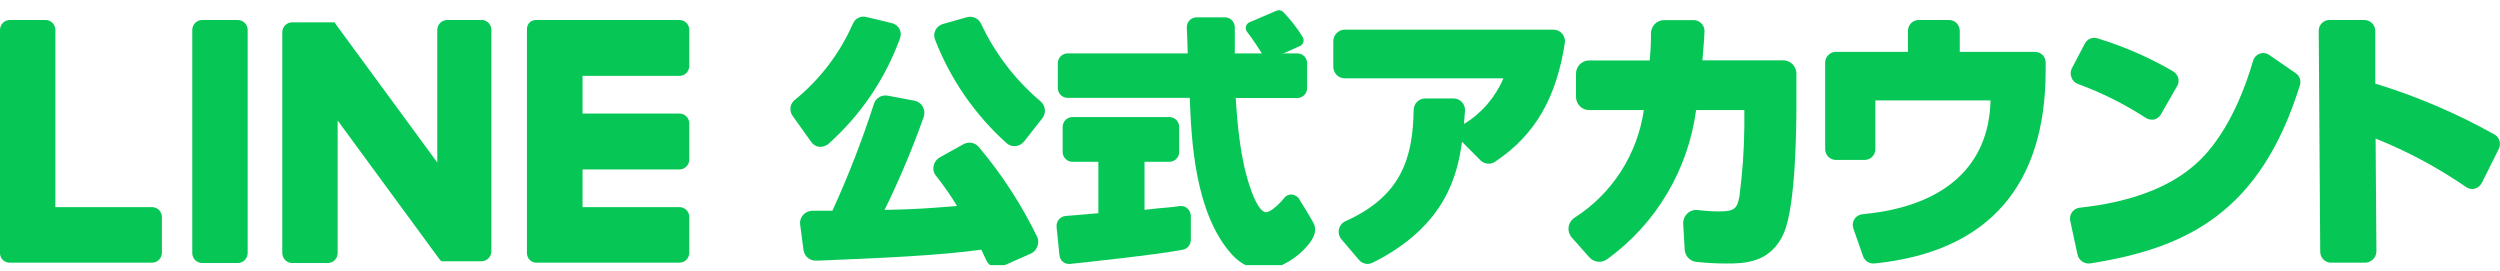
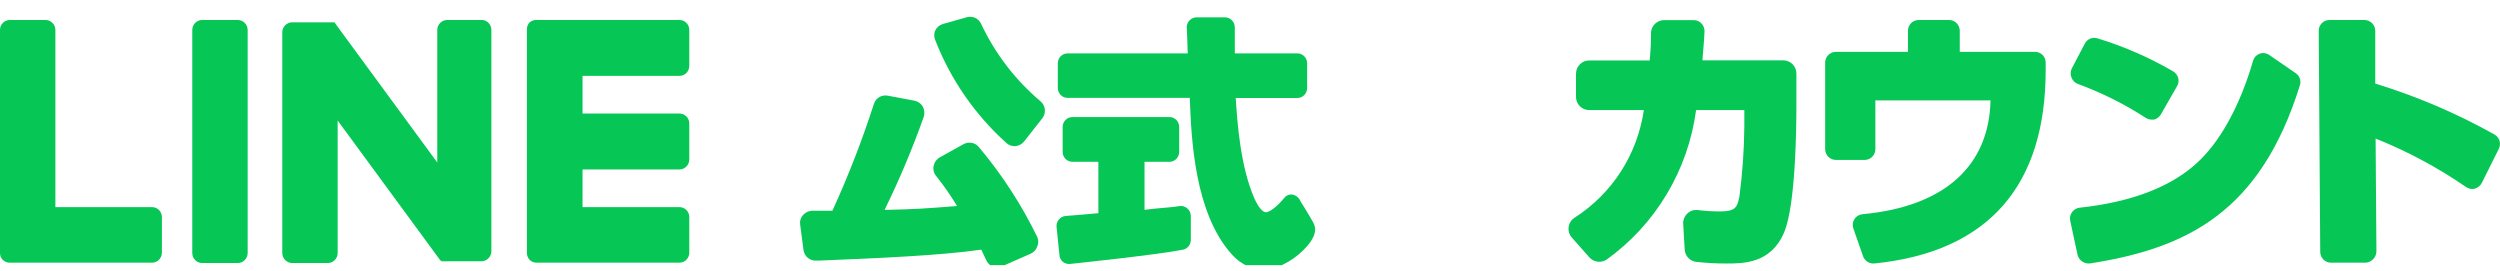
<svg xmlns="http://www.w3.org/2000/svg" width="231" height="25" viewBox="0 0 231 25" fill="none">
  <g clip-path="url(#clip0_298_735)">
    <path d="M90.437 13.576C90.267 13.378 90.036 13.245 89.78 13.198C89.525 13.151 89.261 13.194 89.033 13.319L86.83 14.543C86.686 14.624 86.56 14.737 86.463 14.872C86.365 15.008 86.298 15.163 86.266 15.327C86.231 15.49 86.233 15.66 86.274 15.822C86.314 15.984 86.392 16.135 86.501 16.261C87.202 17.142 87.845 18.067 88.426 19.032C85.405 19.279 84.787 19.322 81.734 19.397C83.102 16.606 84.31 13.737 85.351 10.806C85.404 10.649 85.423 10.483 85.408 10.319C85.394 10.154 85.345 9.995 85.266 9.85C85.183 9.708 85.071 9.585 84.937 9.491C84.803 9.396 84.65 9.332 84.49 9.302L82.032 8.84C81.766 8.787 81.49 8.832 81.255 8.968C81.02 9.105 80.843 9.323 80.755 9.581C79.669 12.952 78.386 16.255 76.914 19.473H75.062C74.902 19.474 74.743 19.509 74.597 19.576C74.45 19.642 74.319 19.739 74.211 19.859C74.1 19.978 74.017 20.122 73.969 20.278C73.921 20.434 73.91 20.599 73.935 20.761L74.243 23.092C74.278 23.375 74.418 23.635 74.635 23.819C74.853 24.002 75.131 24.096 75.414 24.08H75.658C81.361 23.843 86.745 23.618 90.671 23.07L91.129 24.037C91.219 24.244 91.368 24.42 91.558 24.541C91.748 24.661 91.969 24.721 92.193 24.713C92.322 24.704 92.448 24.672 92.565 24.617L95.225 23.446C95.368 23.384 95.496 23.292 95.602 23.178C95.708 23.063 95.79 22.928 95.843 22.78C95.904 22.642 95.936 22.492 95.936 22.34C95.936 22.188 95.904 22.038 95.843 21.9C94.389 18.91 92.574 16.114 90.437 13.576Z" fill="#06C755" />
    <path d="M90.658 2.213C90.552 1.974 90.366 1.78 90.133 1.665C89.9 1.549 89.634 1.519 89.382 1.579L87.137 2.213C86.983 2.255 86.84 2.329 86.717 2.431C86.594 2.533 86.494 2.66 86.424 2.804C86.356 2.948 86.32 3.106 86.32 3.265C86.32 3.425 86.356 3.583 86.424 3.727C87.847 7.363 90.096 10.611 92.989 13.21C93.19 13.401 93.457 13.505 93.733 13.5H93.84C93.99 13.485 94.136 13.441 94.269 13.369C94.403 13.297 94.521 13.199 94.617 13.081L96.308 10.934C96.49 10.703 96.575 10.41 96.545 10.117C96.515 9.824 96.373 9.554 96.149 9.366C93.83 7.408 91.957 4.968 90.658 2.213Z" fill="#06C755" />
-     <path d="M75.674 13.565H75.801C76.078 13.566 76.346 13.467 76.557 13.286C79.504 10.661 81.763 7.34 83.132 3.621C83.197 3.479 83.231 3.325 83.231 3.17C83.231 3.014 83.197 2.86 83.132 2.719C83.064 2.574 82.964 2.448 82.841 2.347C82.718 2.247 82.574 2.176 82.419 2.139L80.089 1.58C79.832 1.503 79.556 1.526 79.315 1.645C79.074 1.765 78.887 1.972 78.791 2.224C77.589 4.943 75.766 7.335 73.471 9.205C73.354 9.291 73.255 9.4 73.181 9.525C73.107 9.65 73.059 9.79 73.04 9.935C73.022 10.079 73.032 10.226 73.071 10.367C73.111 10.507 73.178 10.638 73.269 10.752L74.95 13.104C75.032 13.227 75.139 13.332 75.264 13.411C75.388 13.491 75.528 13.543 75.674 13.565Z" fill="#06C755" />
-     <path d="M143.539 2.739H124.259C123.977 2.739 123.706 2.853 123.507 3.054C123.307 3.255 123.195 3.528 123.195 3.813V6.165C123.195 6.45 123.307 6.723 123.507 6.925C123.706 7.126 123.977 7.239 124.259 7.239H138.911C138.17 8.993 136.9 10.466 135.282 11.449C135.282 11.062 135.346 10.708 135.368 10.214C135.374 10.071 135.352 9.927 135.303 9.793C135.253 9.658 135.178 9.535 135.08 9.43C134.983 9.327 134.865 9.244 134.736 9.187C134.606 9.13 134.466 9.099 134.325 9.097H131.686C131.404 9.097 131.133 9.21 130.934 9.412C130.734 9.613 130.622 9.886 130.622 10.171C130.548 14.66 129.452 18.129 124.323 20.438C124.172 20.506 124.038 20.608 123.933 20.736C123.828 20.865 123.754 21.017 123.717 21.179C123.681 21.338 123.682 21.502 123.719 21.66C123.756 21.818 123.828 21.966 123.929 22.092L125.547 23.993C125.645 24.115 125.768 24.213 125.907 24.282C126.047 24.351 126.2 24.388 126.355 24.39C126.514 24.387 126.669 24.35 126.813 24.283C133.75 20.835 134.687 15.917 135.091 13.103L136.804 14.821C136.978 14.993 137.204 15.099 137.446 15.123C137.688 15.146 137.931 15.085 138.134 14.95C141.943 12.426 143.816 8.915 144.592 3.985C144.617 3.83 144.608 3.672 144.566 3.521C144.524 3.37 144.449 3.231 144.348 3.112C144.247 2.993 144.121 2.898 143.979 2.834C143.838 2.77 143.684 2.737 143.528 2.739H143.539Z" fill="#06C755" />
    <path d="M164.827 5.575H157.304C157.4 4.233 157.453 3.975 157.496 2.912C157.502 2.776 157.481 2.64 157.433 2.512C157.386 2.385 157.313 2.269 157.219 2.171C157.128 2.073 157.017 1.994 156.895 1.941C156.772 1.887 156.64 1.859 156.506 1.859H153.761C153.443 1.859 153.138 1.985 152.911 2.21C152.684 2.435 152.554 2.741 152.548 3.062C152.548 3.911 152.548 4.254 152.431 5.586H146.835C146.513 5.586 146.204 5.715 145.977 5.945C145.749 6.174 145.622 6.486 145.622 6.81V8.958C145.624 9.281 145.753 9.59 145.981 9.817C146.208 10.044 146.515 10.172 146.835 10.172H151.889C151.597 12.194 150.875 14.129 149.773 15.844C148.671 17.558 147.215 19.012 145.505 20.106C145.354 20.199 145.225 20.324 145.128 20.473C145.031 20.622 144.968 20.79 144.942 20.966C144.917 21.143 144.93 21.323 144.981 21.493C145.033 21.664 145.12 21.821 145.239 21.953L146.866 23.79C147.068 24.01 147.341 24.15 147.636 24.183C147.931 24.217 148.228 24.142 148.473 23.972C150.709 22.362 152.594 20.307 154.012 17.934C155.43 15.56 156.352 12.919 156.719 10.172H161.177V11.622C161.16 13.813 161.007 16.001 160.72 18.173C160.507 19.247 160.294 19.537 158.836 19.537C158.178 19.531 157.521 19.488 156.868 19.408C156.695 19.387 156.519 19.405 156.353 19.46C156.188 19.516 156.037 19.608 155.91 19.73C155.78 19.853 155.678 20.003 155.612 20.17C155.546 20.337 155.517 20.517 155.527 20.697L155.666 23.059C155.682 23.345 155.797 23.616 155.992 23.825C156.186 24.033 156.448 24.165 156.73 24.198C157.663 24.3 158.6 24.35 159.539 24.348C161.082 24.348 163.656 24.348 164.859 21.459C165.923 18.914 165.987 11.793 165.987 9.839V6.8C165.987 6.484 165.866 6.18 165.65 5.952C165.434 5.724 165.139 5.589 164.827 5.575Z" fill="#06C755" />
    <path d="M188.041 4.79H181.083V2.836C181.08 2.573 180.974 2.321 180.789 2.136C180.604 1.951 180.354 1.848 180.093 1.848H177.284C177.024 1.848 176.774 1.951 176.588 2.136C176.403 2.321 176.298 2.573 176.295 2.836V4.79H169.634C169.373 4.79 169.123 4.894 168.938 5.079C168.753 5.264 168.647 5.515 168.645 5.778V13.779C168.645 14.044 168.749 14.298 168.934 14.486C169.12 14.673 169.372 14.778 169.634 14.778H172.294C172.556 14.778 172.808 14.673 172.994 14.486C173.179 14.298 173.284 14.044 173.284 13.779V9.279H183.924C183.796 15.218 179.817 19.074 172.092 19.793C171.942 19.806 171.796 19.853 171.667 19.931C171.538 20.009 171.428 20.116 171.347 20.244C171.267 20.373 171.216 20.518 171.2 20.668C171.183 20.819 171.201 20.972 171.251 21.114L172.145 23.67C172.212 23.865 172.337 24.034 172.503 24.155C172.668 24.276 172.867 24.343 173.071 24.347H173.177C183.817 23.273 189.02 17.066 189.02 6.487V5.778C189.02 5.649 188.995 5.52 188.946 5.4C188.897 5.28 188.824 5.171 188.734 5.08C188.643 4.988 188.535 4.915 188.416 4.865C188.297 4.816 188.17 4.79 188.041 4.79Z" fill="#06C755" />
    <path d="M198.268 10.89C198.426 10.995 198.611 11.051 198.8 11.051H199.045C199.302 10.978 199.522 10.809 199.662 10.579L201.162 7.958C201.229 7.847 201.273 7.723 201.292 7.593C201.31 7.464 201.302 7.333 201.269 7.207C201.193 6.951 201.026 6.733 200.8 6.594C198.594 5.311 196.248 4.287 193.81 3.544C193.59 3.472 193.351 3.481 193.137 3.57C192.923 3.658 192.746 3.82 192.639 4.028L191.416 6.358C191.358 6.488 191.328 6.629 191.328 6.772C191.328 6.914 191.358 7.055 191.416 7.185C191.464 7.317 191.541 7.436 191.64 7.534C191.74 7.633 191.859 7.708 191.99 7.754C194.191 8.563 196.297 9.614 198.268 10.89Z" fill="#06C755" />
    <path d="M212.13 6.767L209.683 5.081C209.554 4.991 209.406 4.933 209.25 4.913C209.095 4.892 208.937 4.909 208.789 4.962C208.644 5.015 208.513 5.102 208.407 5.216C208.302 5.33 208.225 5.467 208.183 5.617C206.959 9.838 205.076 13.232 202.863 15.176C200.458 17.324 196.851 18.688 192.148 19.192C192.012 19.209 191.879 19.253 191.76 19.323C191.641 19.394 191.538 19.488 191.457 19.6C191.375 19.713 191.317 19.843 191.288 19.979C191.259 20.116 191.258 20.258 191.287 20.395L191.968 23.552C192.025 23.771 192.15 23.965 192.324 24.108C192.498 24.251 192.712 24.335 192.936 24.347H193.085C202.097 22.94 208.853 19.6 212.503 7.905C212.575 7.7 212.577 7.478 212.51 7.271C212.442 7.065 212.309 6.888 212.13 6.767Z" fill="#06C755" />
    <path d="M230.508 12.438C227.006 10.476 223.307 8.896 219.475 7.723V2.847C219.473 2.712 219.445 2.578 219.391 2.454C219.338 2.33 219.26 2.218 219.163 2.125C219.066 2.032 218.951 1.959 218.825 1.912C218.7 1.864 218.566 1.843 218.432 1.849H215.24C215.109 1.847 214.978 1.872 214.857 1.923C214.735 1.973 214.625 2.047 214.533 2.142C214.441 2.236 214.368 2.348 214.32 2.471C214.271 2.594 214.247 2.726 214.25 2.858L214.389 23.263C214.389 23.531 214.494 23.788 214.681 23.977C214.869 24.166 215.123 24.273 215.389 24.273H218.581C218.843 24.257 219.09 24.144 219.274 23.956C219.459 23.768 219.568 23.517 219.581 23.253L219.506 12.803C222.453 13.983 225.261 15.489 227.88 17.292C227.995 17.372 228.126 17.426 228.264 17.45C228.402 17.474 228.543 17.468 228.678 17.432C228.814 17.391 228.94 17.324 229.05 17.233C229.16 17.143 229.25 17.032 229.317 16.905L230.881 13.77C231.001 13.542 231.029 13.276 230.96 13.028C230.891 12.78 230.729 12.568 230.508 12.438Z" fill="#06C755" />
-     <path d="M115.441 2.063L117.952 0.989C118.048 0.949 118.153 0.936 118.256 0.951C118.359 0.967 118.456 1.009 118.537 1.075C119.222 1.775 119.828 2.55 120.346 3.384C120.396 3.454 120.43 3.534 120.445 3.619C120.461 3.704 120.457 3.791 120.434 3.875C120.412 3.958 120.371 4.035 120.316 4.101C120.26 4.166 120.19 4.219 120.112 4.253L117.494 5.424C117.371 5.48 117.231 5.491 117.101 5.454C116.97 5.416 116.857 5.333 116.781 5.22C116.388 4.619 115.803 3.663 115.207 2.911C115.161 2.841 115.13 2.763 115.117 2.68C115.104 2.598 115.108 2.513 115.13 2.432C115.153 2.352 115.192 2.277 115.245 2.213C115.299 2.149 115.366 2.098 115.441 2.063Z" fill="#06C755" />
    <path d="M116.916 25.003C115.744 24.941 114.643 24.416 113.851 23.543C110.383 19.73 110.074 12.878 109.936 9.044H98.647C98.407 9.044 98.177 8.948 98.007 8.777C97.838 8.606 97.742 8.373 97.742 8.131V5.833C97.745 5.593 97.842 5.363 98.011 5.194C98.18 5.026 98.409 4.931 98.647 4.931H109.744C109.744 4.34 109.68 3.234 109.659 2.536C109.654 2.415 109.674 2.294 109.718 2.181C109.762 2.068 109.829 1.966 109.915 1.881C109.998 1.792 110.099 1.721 110.21 1.673C110.322 1.625 110.442 1.601 110.564 1.602H113.192C113.431 1.604 113.659 1.701 113.828 1.872C113.997 2.043 114.093 2.273 114.096 2.514V4.931H119.874C120.112 4.931 120.34 5.026 120.509 5.194C120.679 5.363 120.775 5.593 120.778 5.833V8.142C120.778 8.384 120.683 8.616 120.513 8.787C120.344 8.959 120.114 9.055 119.874 9.055H114.181C114.33 11.353 114.607 15.348 115.894 18.312C116.288 19.182 116.65 19.58 116.958 19.612C117.267 19.644 118.022 19.086 118.671 18.28C118.758 18.168 118.873 18.081 119.004 18.028C119.134 17.976 119.277 17.959 119.416 17.979C119.582 18.008 119.738 18.08 119.868 18.187C119.998 18.294 120.099 18.433 120.161 18.591C120.161 18.591 120.842 19.666 121.342 20.557C121.842 21.448 121.14 22.307 120.81 22.705C119.799 23.884 118.43 24.692 116.916 25.003ZM98.774 24.391C98.566 24.39 98.363 24.318 98.2 24.187C98.108 24.106 98.033 24.008 97.98 23.897C97.927 23.786 97.897 23.665 97.891 23.543L97.625 20.965C97.614 20.843 97.626 20.721 97.663 20.605C97.7 20.488 97.759 20.381 97.838 20.288C97.992 20.099 98.214 19.98 98.455 19.956L99.924 19.837L101.488 19.698V14.951H99.094C98.854 14.951 98.624 14.855 98.454 14.684C98.284 14.512 98.189 14.28 98.189 14.038V11.729C98.189 11.487 98.284 11.255 98.454 11.084C98.624 10.912 98.854 10.816 99.094 10.816H108.053C108.292 10.816 108.522 10.912 108.692 11.084C108.862 11.255 108.957 11.487 108.957 11.729V14.038C108.957 14.28 108.862 14.512 108.692 14.684C108.522 14.855 108.292 14.951 108.053 14.951H105.754V19.386C106.648 19.279 107.276 19.225 107.776 19.182C108.276 19.139 108.627 19.107 108.978 19.043C109.106 19.022 109.237 19.029 109.362 19.064C109.487 19.099 109.603 19.162 109.702 19.247C109.801 19.332 109.882 19.437 109.939 19.555C109.995 19.674 110.027 19.803 110.032 19.934V22.168C110.033 22.38 109.962 22.585 109.83 22.75C109.698 22.914 109.514 23.028 109.308 23.07C107.02 23.532 99.168 24.359 98.838 24.391H98.774Z" fill="#06C755" />
    <path d="M21.968 1.848H18.681C18.175 1.848 17.766 2.261 17.766 2.771V23.38C17.766 23.89 18.175 24.304 18.681 24.304H21.968C22.474 24.304 22.884 23.89 22.884 23.38V2.771C22.884 2.261 22.474 1.848 21.968 1.848Z" fill="#06C755" />
    <path d="M44.606 1.848H41.319C41.076 1.848 40.843 1.945 40.672 2.118C40.5 2.291 40.404 2.526 40.404 2.771V15.014L31.04 2.256L30.977 2.159L30.913 2.062H30.859H30.806H30.753H26.997C26.754 2.062 26.522 2.16 26.35 2.333C26.178 2.506 26.082 2.741 26.082 2.986V23.38C26.085 23.625 26.182 23.858 26.353 24.03C26.524 24.203 26.755 24.301 26.997 24.304H30.285C30.527 24.304 30.76 24.207 30.932 24.034C31.104 23.86 31.2 23.625 31.2 23.38V11.137L40.574 23.907C40.634 23.998 40.71 24.078 40.797 24.143H40.861H40.968C41.045 24.154 41.124 24.154 41.202 24.143H44.489C44.731 24.14 44.962 24.042 45.133 23.869C45.304 23.697 45.402 23.463 45.404 23.219V2.771C45.406 2.545 45.326 2.327 45.179 2.157C45.032 1.986 44.828 1.877 44.606 1.848Z" fill="#06C755" />
    <path d="M14.045 19.138H5.118V2.771C5.118 2.535 5.029 2.308 4.869 2.137C4.709 1.965 4.489 1.861 4.256 1.848H0.915C0.795 1.846 0.675 1.869 0.563 1.915C0.452 1.961 0.35 2.029 0.265 2.115C0.18 2.201 0.112 2.303 0.067 2.416C0.021 2.529 -0.001 2.65 6.33433e-05 2.771V23.381C-0.001 23.498 0.021 23.614 0.065 23.723C0.109 23.832 0.174 23.931 0.255 24.014C0.428 24.18 0.656 24.272 0.894 24.272H14.045C14.288 24.272 14.52 24.175 14.692 24.001C14.864 23.828 14.96 23.593 14.96 23.348V20.062C14.961 19.94 14.939 19.82 14.893 19.707C14.848 19.594 14.78 19.492 14.695 19.406C14.61 19.32 14.508 19.252 14.397 19.206C14.285 19.16 14.165 19.137 14.045 19.138Z" fill="#06C755" />
    <path d="M62.775 1.848H49.624C49.502 1.836 49.379 1.849 49.262 1.886C49.145 1.923 49.037 1.983 48.943 2.063C48.861 2.146 48.796 2.245 48.753 2.354C48.709 2.462 48.687 2.579 48.688 2.696V23.381C48.687 23.498 48.709 23.614 48.753 23.723C48.796 23.832 48.861 23.931 48.943 24.014C49.026 24.097 49.124 24.162 49.231 24.206C49.339 24.25 49.454 24.273 49.571 24.272H62.775C63.018 24.272 63.25 24.175 63.422 24.001C63.594 23.828 63.69 23.593 63.69 23.348V20.062C63.691 19.94 63.669 19.82 63.623 19.707C63.578 19.594 63.51 19.492 63.425 19.406C63.34 19.32 63.239 19.252 63.127 19.206C63.015 19.16 62.895 19.137 62.775 19.138H53.827V15.659H62.775C63.018 15.659 63.25 15.562 63.422 15.388C63.594 15.215 63.69 14.98 63.69 14.735V11.417C63.691 11.295 63.669 11.174 63.623 11.062C63.578 10.949 63.51 10.846 63.425 10.76C63.34 10.674 63.239 10.606 63.127 10.56C63.015 10.515 62.895 10.492 62.775 10.493H53.827V7.013H62.775C63.018 7.013 63.25 6.916 63.422 6.743C63.594 6.57 63.69 6.335 63.69 6.09V2.771C63.691 2.65 63.669 2.529 63.623 2.416C63.578 2.304 63.51 2.201 63.425 2.115C63.34 2.029 63.239 1.961 63.127 1.915C63.015 1.869 62.895 1.846 62.775 1.848Z" fill="#06C755" />
  </g>
  <defs>
    <clipPath id="clip0_298_735">
      <rect width="231" height="24" fill="white" transform="translate(0 0.5)" />
    </clipPath>
  </defs>
</svg>